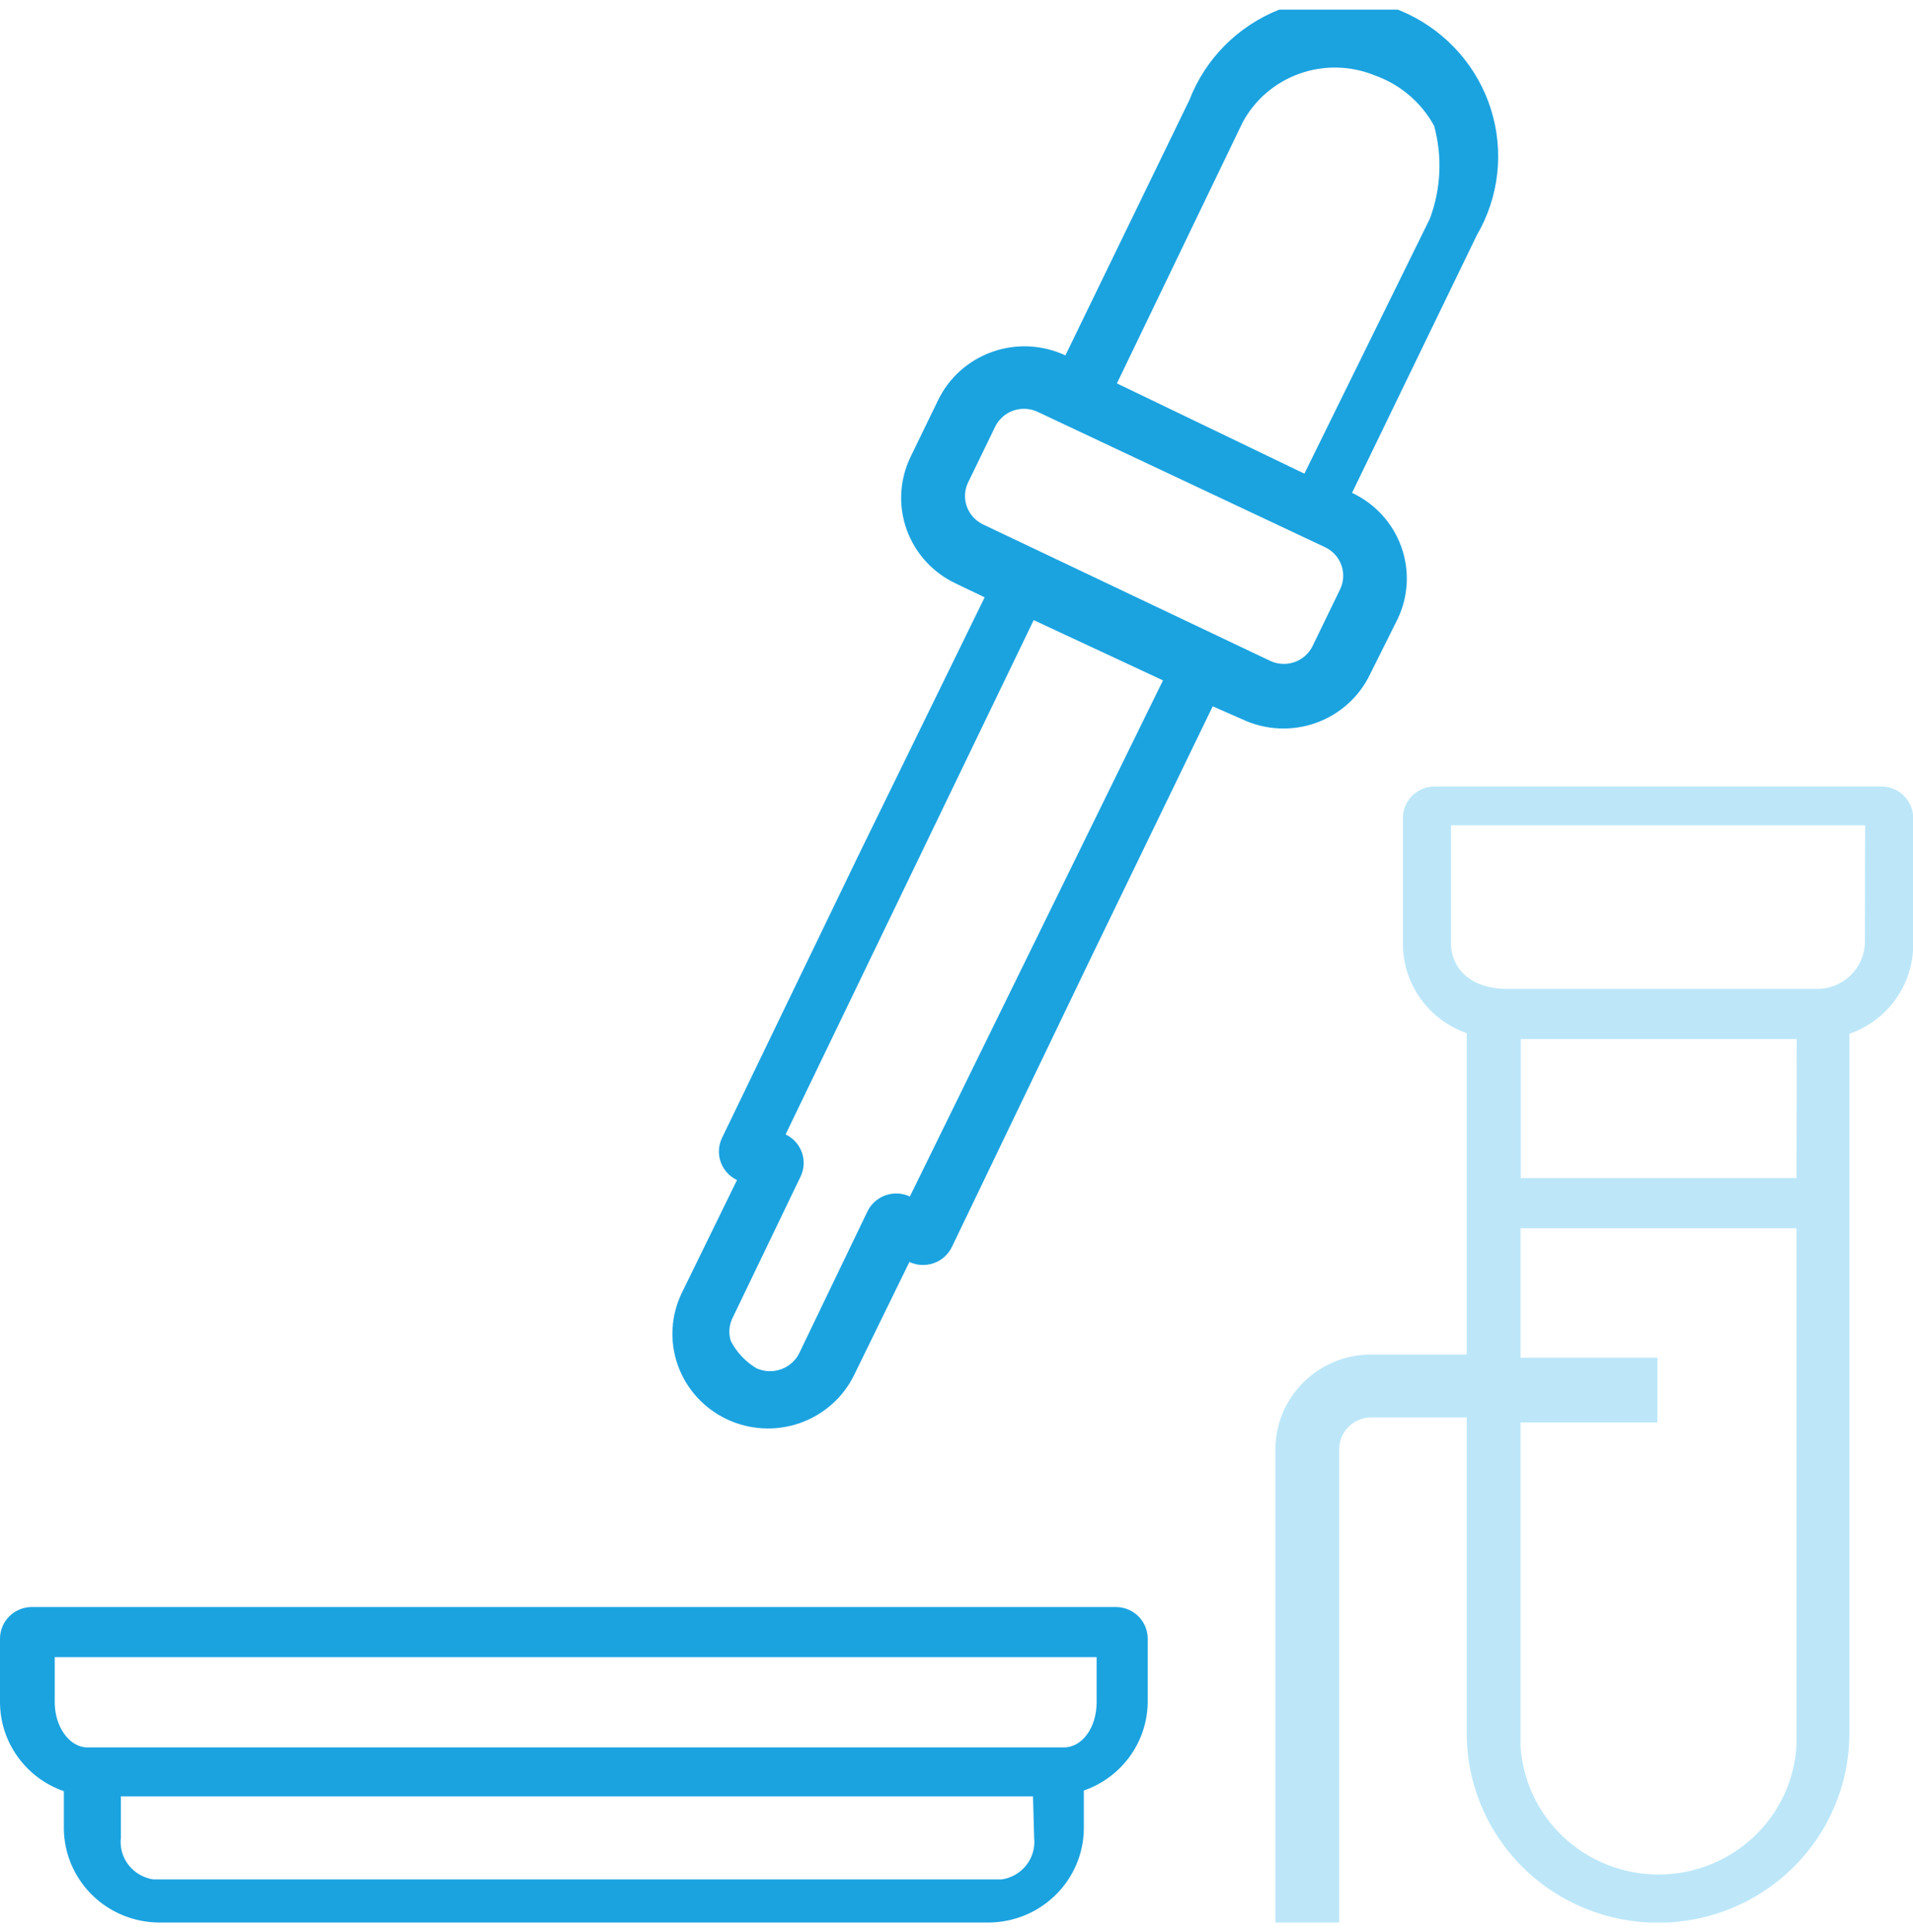
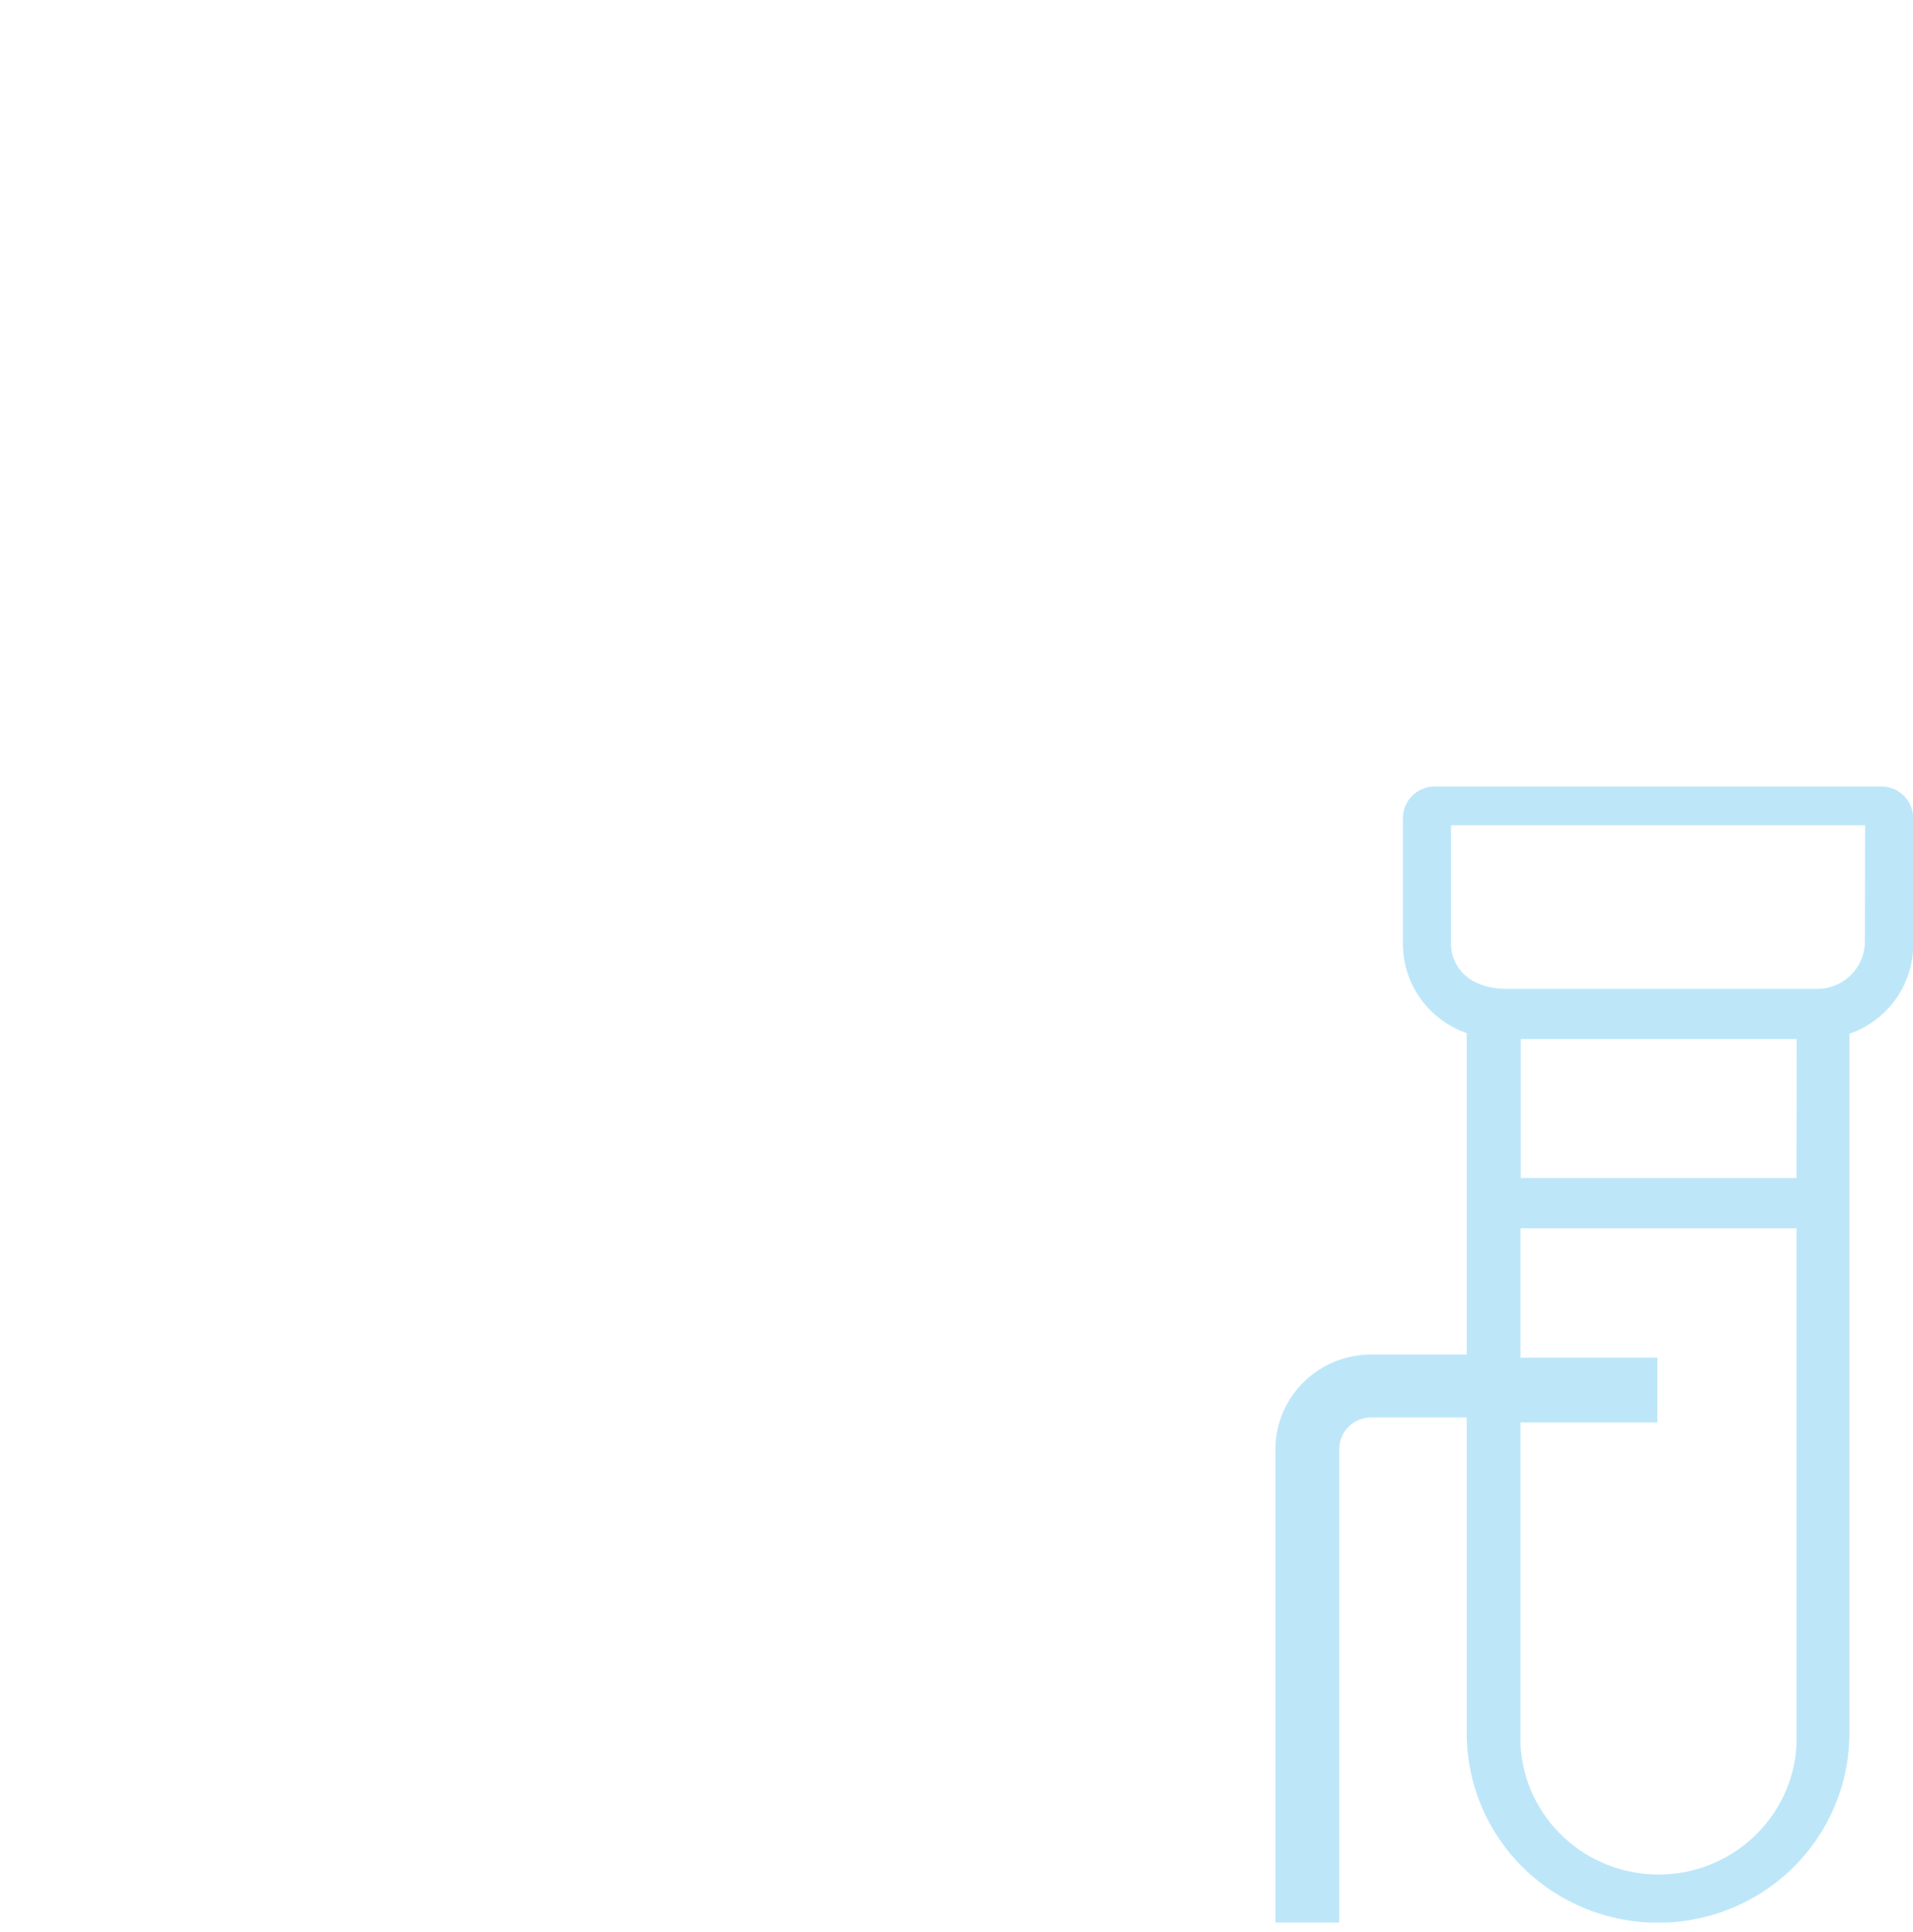
<svg xmlns="http://www.w3.org/2000/svg" width="99" height="100" viewBox="0 0 99 100" fill="none">
  <g clip-path="url(#clip0_27_86)">
-     <path d="M64.305 37.234C65.492 37.789 66.855 37.855 68.091 37.417C69.328 36.979 70.339 36.073 70.901 34.898L72.329 32.036C72.891 30.86 72.957 29.512 72.515 28.288C72.072 27.064 71.156 26.063 69.969 25.507L76.424 12.18C76.995 11.203 77.355 10.12 77.482 8.998C77.608 7.877 77.499 6.741 77.161 5.664C76.823 4.586 76.263 3.589 75.516 2.736C74.77 1.883 73.853 1.192 72.824 0.707C71.794 0.222 70.674 -0.047 69.535 -0.083C68.395 -0.119 67.26 0.079 66.202 0.498C65.143 0.918 64.184 1.55 63.384 2.354C62.584 3.158 61.962 4.118 61.555 5.172L55.135 18.394C53.947 17.838 52.585 17.772 51.348 18.21C50.111 18.648 49.1 19.555 48.538 20.73L47.11 23.673C46.549 24.849 46.482 26.197 46.925 27.421C47.367 28.645 48.283 29.646 49.47 30.202L50.957 30.915L44.49 44.137L37.362 58.9C37.176 59.291 37.153 59.738 37.299 60.145C37.445 60.552 37.748 60.886 38.141 61.073L35.285 66.913C35.004 67.493 34.841 68.121 34.805 68.764C34.77 69.406 34.862 70.049 35.077 70.656C35.293 71.262 35.627 71.821 36.06 72.3C36.494 72.779 37.019 73.169 37.604 73.448C38.19 73.726 38.826 73.888 39.474 73.923C40.123 73.958 40.773 73.867 41.386 73.653C41.999 73.44 42.564 73.11 43.048 72.681C43.532 72.252 43.926 71.732 44.207 71.153L47.063 65.312C47.458 65.497 47.91 65.519 48.321 65.375C48.732 65.231 49.069 64.931 49.258 64.542L56.339 49.813L62.759 36.556L64.305 37.234ZM64.305 6.34C64.933 5.166 65.982 4.265 67.245 3.814C68.508 3.363 69.896 3.393 71.137 3.899C72.456 4.364 73.553 5.296 74.218 6.515C74.651 8.103 74.573 9.786 73.993 11.327L67.503 24.514L57.802 19.842L64.305 6.34ZM50.072 25.028L51.5 22.085C51.689 21.695 52.026 21.396 52.437 21.251C52.848 21.107 53.301 21.129 53.695 21.314L68.576 28.322C68.97 28.509 69.273 28.842 69.418 29.249C69.564 29.656 69.542 30.104 69.355 30.494L67.927 33.438C67.737 33.828 67.397 34.127 66.983 34.27C66.569 34.412 66.115 34.386 65.721 34.197L62.747 32.784L53.825 28.544L50.851 27.131C50.475 26.944 50.186 26.622 50.041 26.232C49.896 25.841 49.907 25.411 50.072 25.028ZM47.087 61.925C46.692 61.741 46.24 61.718 45.828 61.863C45.417 62.007 45.08 62.307 44.892 62.696L41.351 70.055C41.153 70.439 40.813 70.732 40.402 70.873C39.991 71.015 39.54 70.993 39.144 70.814C38.583 70.475 38.126 69.99 37.823 69.412C37.699 69.028 37.724 68.611 37.894 68.244L41.434 60.886C41.62 60.495 41.643 60.048 41.497 59.641C41.351 59.234 41.048 58.9 40.655 58.713L53.495 32.094L60.186 35.213L47.087 61.925Z" fill="#1BA3E0" />
-     <path d="M57.755 83.171H1.652C1.216 83.171 0.798 83.342 0.488 83.646C0.179 83.95 0.003 84.363 0 84.795L0 88.1C0.003 89.111 0.322 90.096 0.914 90.92C1.506 91.744 2.341 92.367 3.304 92.702V94.641C3.317 95.934 3.844 97.17 4.773 98.08C5.701 98.99 6.954 99.5 8.261 99.5H51.146C52.457 99.497 53.713 98.98 54.639 98.063C55.566 97.146 56.088 95.903 56.091 94.606V92.667C57.049 92.334 57.88 91.717 58.471 90.9C59.062 90.082 59.385 89.105 59.395 88.1V84.83C59.398 84.614 59.358 84.4 59.278 84.2C59.197 83.999 59.076 83.817 58.924 83.662C58.772 83.508 58.59 83.385 58.389 83.301C58.188 83.217 57.973 83.173 57.755 83.171ZM53.518 95.108C53.576 95.615 53.432 96.124 53.117 96.527C52.802 96.93 52.34 97.196 51.831 97.269H7.942C7.432 97.196 6.971 96.93 6.656 96.527C6.341 96.124 6.197 95.615 6.255 95.108V92.971H53.459L53.518 95.108ZM56.752 88.1C56.752 89.42 55.996 90.436 55.064 90.436H4.52C3.588 90.436 2.832 89.362 2.832 88.1V85.764H56.752V88.1Z" fill="#1BA3E0" />
    <path d="M97.348 40.703H74.253C73.815 40.703 73.394 40.875 73.085 41.182C72.775 41.489 72.601 41.904 72.601 42.338V48.867C72.604 49.878 72.923 50.863 73.515 51.687C74.106 52.511 74.942 53.134 75.905 53.469V70.102H70.949C69.638 70.105 68.382 70.621 67.456 71.538C66.529 72.456 66.007 73.698 66.004 74.996V99.524H69.308V74.996C69.308 74.562 69.482 74.146 69.792 73.839C70.102 73.533 70.522 73.36 70.96 73.36H75.905V89.712C75.905 92.311 76.948 94.804 78.805 96.642C80.662 98.48 83.18 99.512 85.806 99.512C88.432 99.512 90.951 98.48 92.808 96.642C94.664 94.804 95.707 92.311 95.707 89.712V53.504C96.671 53.169 97.506 52.546 98.098 51.722C98.689 50.898 99.009 49.913 99.012 48.902V42.338C99.012 42.122 98.969 41.909 98.885 41.71C98.801 41.511 98.678 41.33 98.524 41.178C98.369 41.026 98.186 40.906 97.984 40.824C97.782 40.742 97.566 40.701 97.348 40.703ZM92.97 60.968H78.702V53.773H92.981L92.97 60.968ZM92.97 90.343C92.865 92.147 92.067 93.843 90.739 95.083C89.412 96.324 87.656 97.015 85.83 97.015C84.004 97.015 82.248 96.324 80.92 95.083C79.593 93.843 78.795 92.147 78.69 90.343V73.617H85.771V70.265H78.69V63.572H92.97V90.343ZM96.51 48.762C96.505 49.086 96.436 49.406 96.306 49.704C96.175 50.001 95.987 50.27 95.751 50.495C95.515 50.72 95.236 50.896 94.931 51.014C94.626 51.131 94.3 51.188 93.973 51.18H78.017C75.905 51.18 75.091 49.93 75.091 48.844V42.712H96.522L96.51 48.762Z" fill="#BDE7F9" />
  </g>
  <defs>
    <clipPath id="clip0_27_86">
      <rect width="99" height="99" fill="white" transform="translate(0 0.5)" />
    </clipPath>
  </defs>
</svg>